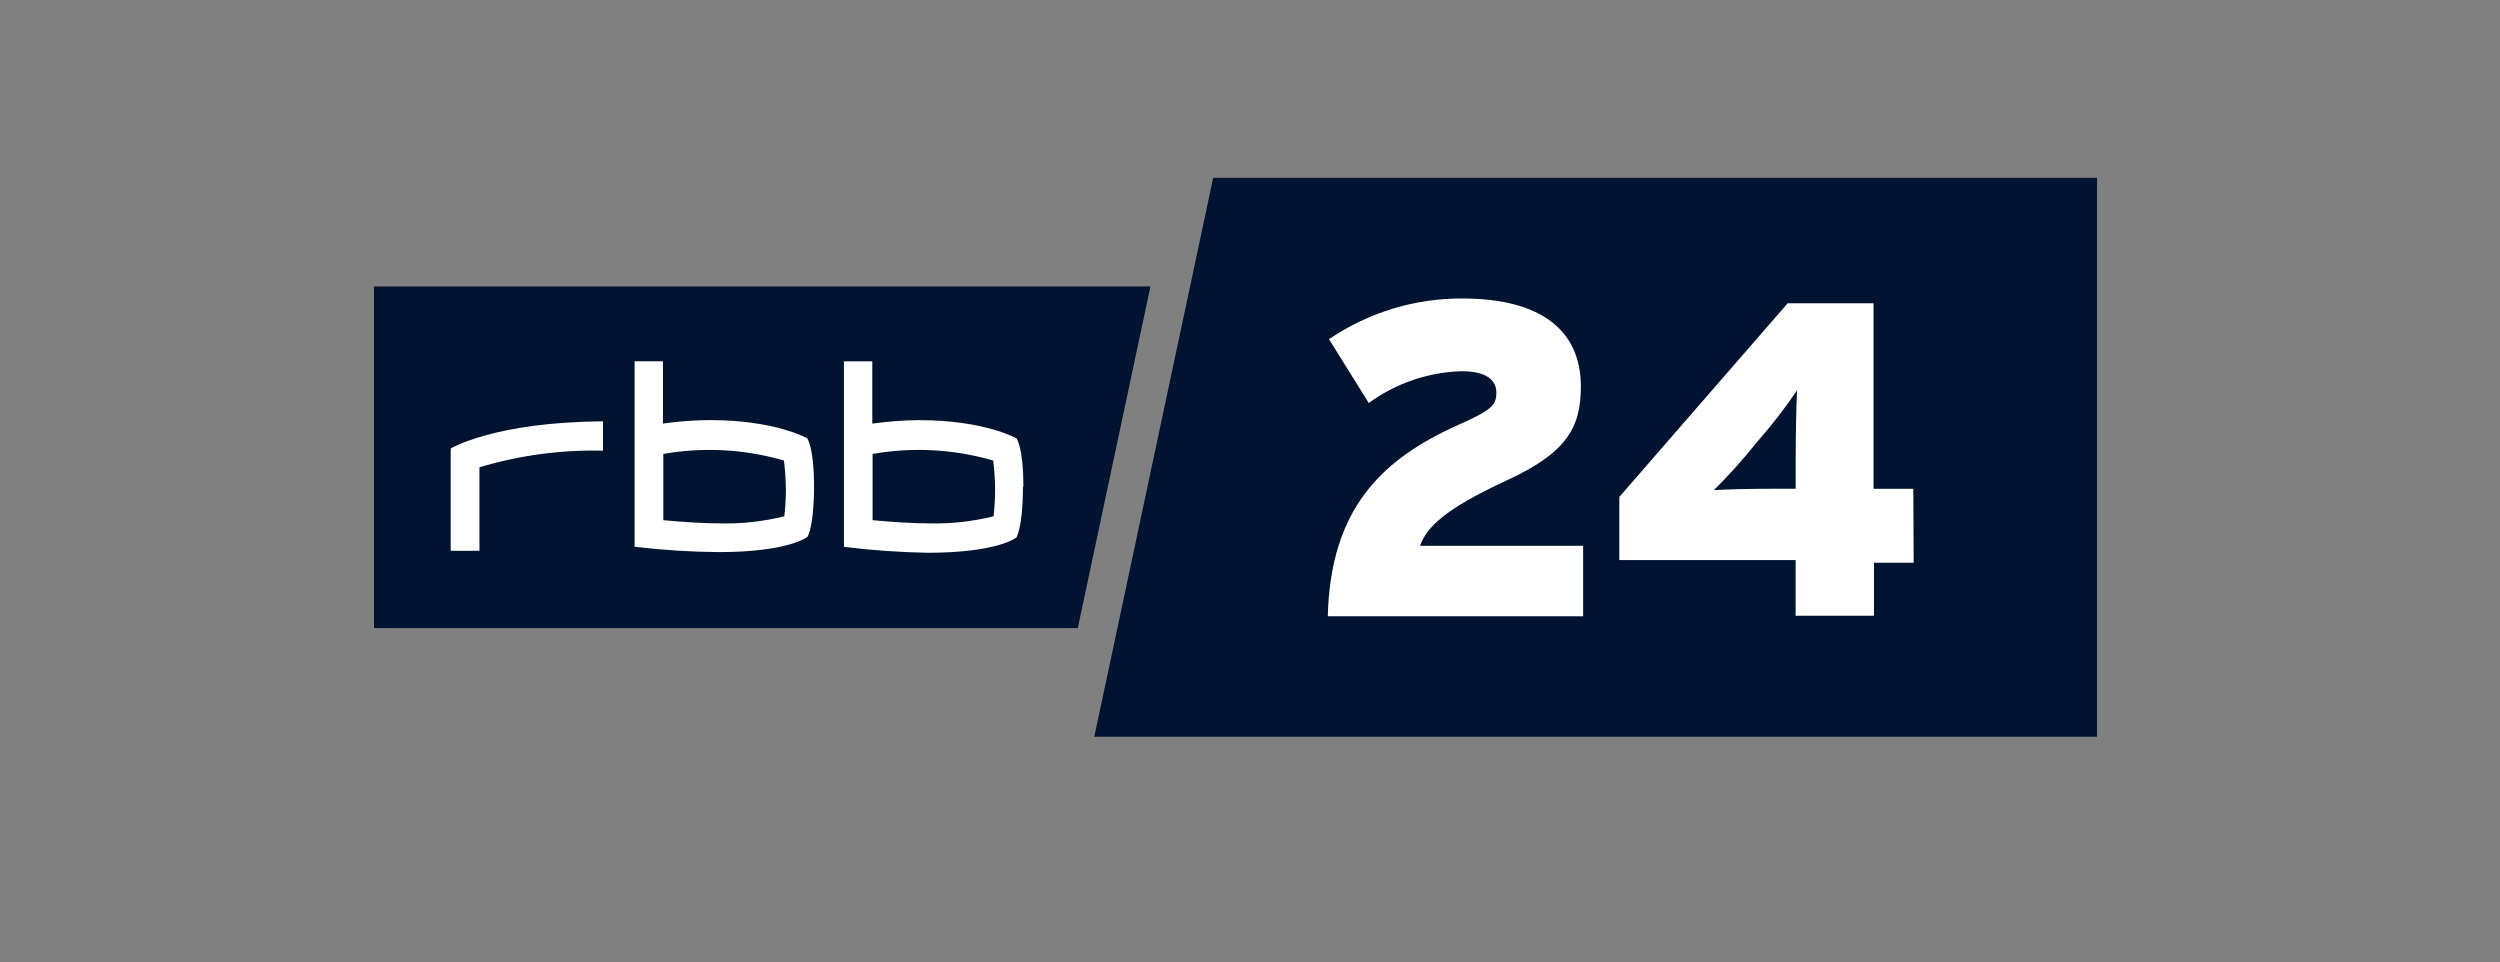
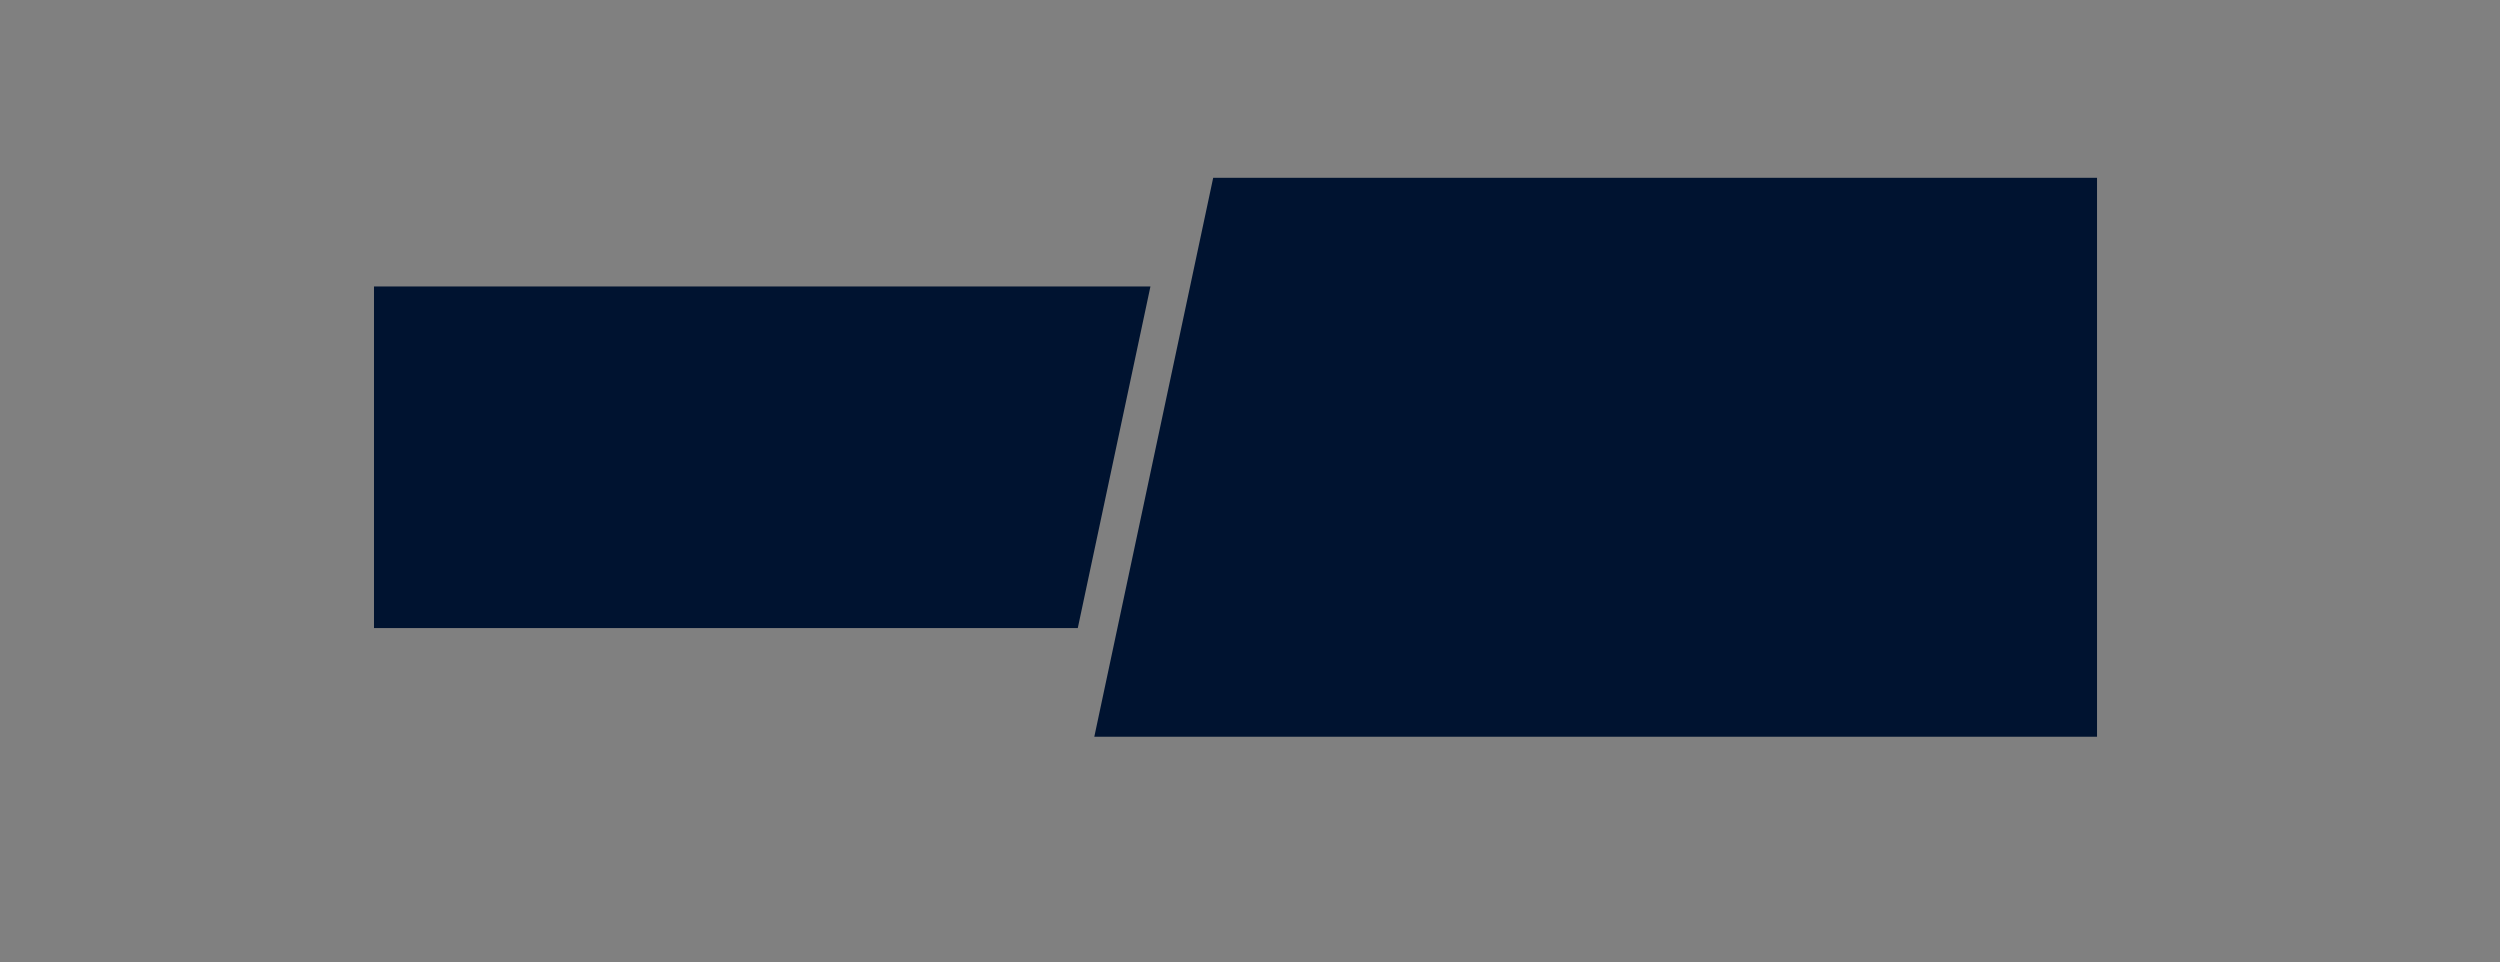
<svg xmlns="http://www.w3.org/2000/svg" id="_Layer_" viewBox="0 0 333.09 128.22">
  <rect x="0" y="0" width="333.09" height="128.22" fill="#808080" stroke="none" />
  <path d="M161.65,23.69h117.75v74.47h-133.6l15.84-74.47Z" style="fill:#001330; stroke-width:0px;" />
-   <path d="M210.92,82.11h-34.01c.35-14.13,6.98-20.86,17.39-25.5,4.41-1.96,5.07-2.61,5.07-4.29s-1.31-2.86-4.64-2.86c-4.45.13-8.77,1.61-12.36,4.24l-5.3-8.51c5.24-3.56,11.43-5.45,17.77-5.42,10.37,0,15.79,4.17,15.79,11.74,0,5.47-1.91,8.83-9.89,12.5-8.34,3.87-10.6,6.2-11.55,8.71h21.74v9.39ZM254.98,74.98h-5.3v7.06h-10.44v-7.42h-23.49v-8.41l22.43-25.8h11.44v24.72h5.3l.05,9.84ZM239.42,52.02c-1.53,2.27-3.2,4.44-5,6.5l-.6.71c-1.71,2.13-3.53,4.16-5.47,6.07,2.08-.12,4.94-.18,7.81-.18h3.09v-4.04c0-2.35.07-7.03.18-8.99v-.07Z" style="fill:#fff; stroke-width:0px;" />
  <path d="M153.28,38.17H49.83v45.51h93.77l9.68-45.51Z" style="fill:#001330; stroke-width:0px;" />
-   <path d="M104.5,68.8c.14-1.23.21-2.47.21-3.71-.02-1.25-.11-2.49-.26-3.73-5.22-1.52-10.72-1.82-16.07-.88v8.83c2.9.26,5.3.42,7.47.42,2.91.08,5.82-.24,8.65-.94M132.38,68.8c.13-1.23.21-2.47.21-3.71-.02-1.25-.11-2.49-.26-3.73-5.22-1.52-10.72-1.82-16.07-.88v8.83c2.9.26,5.3.42,7.47.42,2.91.08,5.82-.24,8.65-.94M136.29,64.91c0,5.42-.88,6.71-.88,6.71,0,0-2.44,2.03-11.83,2.03-3.73-.07-7.45-.33-11.14-.79v-24.72h3.78v8.3c2.08-.29,4.17-.45,6.27-.46,8.69,0,12.94,2.42,12.94,2.42,0,0,.92,1.18.92,6.43M108.46,64.82c0,5.42-.88,6.71-.88,6.71,0,0-2.44,2.03-11.83,2.03-3.74-.03-7.48-.27-11.2-.71v-24.72h3.78v8.3c2.08-.29,4.17-.45,6.27-.46,8.69,0,12.94,2.42,12.94,2.42,0,0,.92,1.18.92,6.43M80.34,60.05c-5.57-.14-11.12.61-16.46,2.21v11.13h-3.83v-13.63s5.77-3.53,20.29-3.62v3.92Z" style="fill:#fff; stroke-width:0px;" />
</svg>